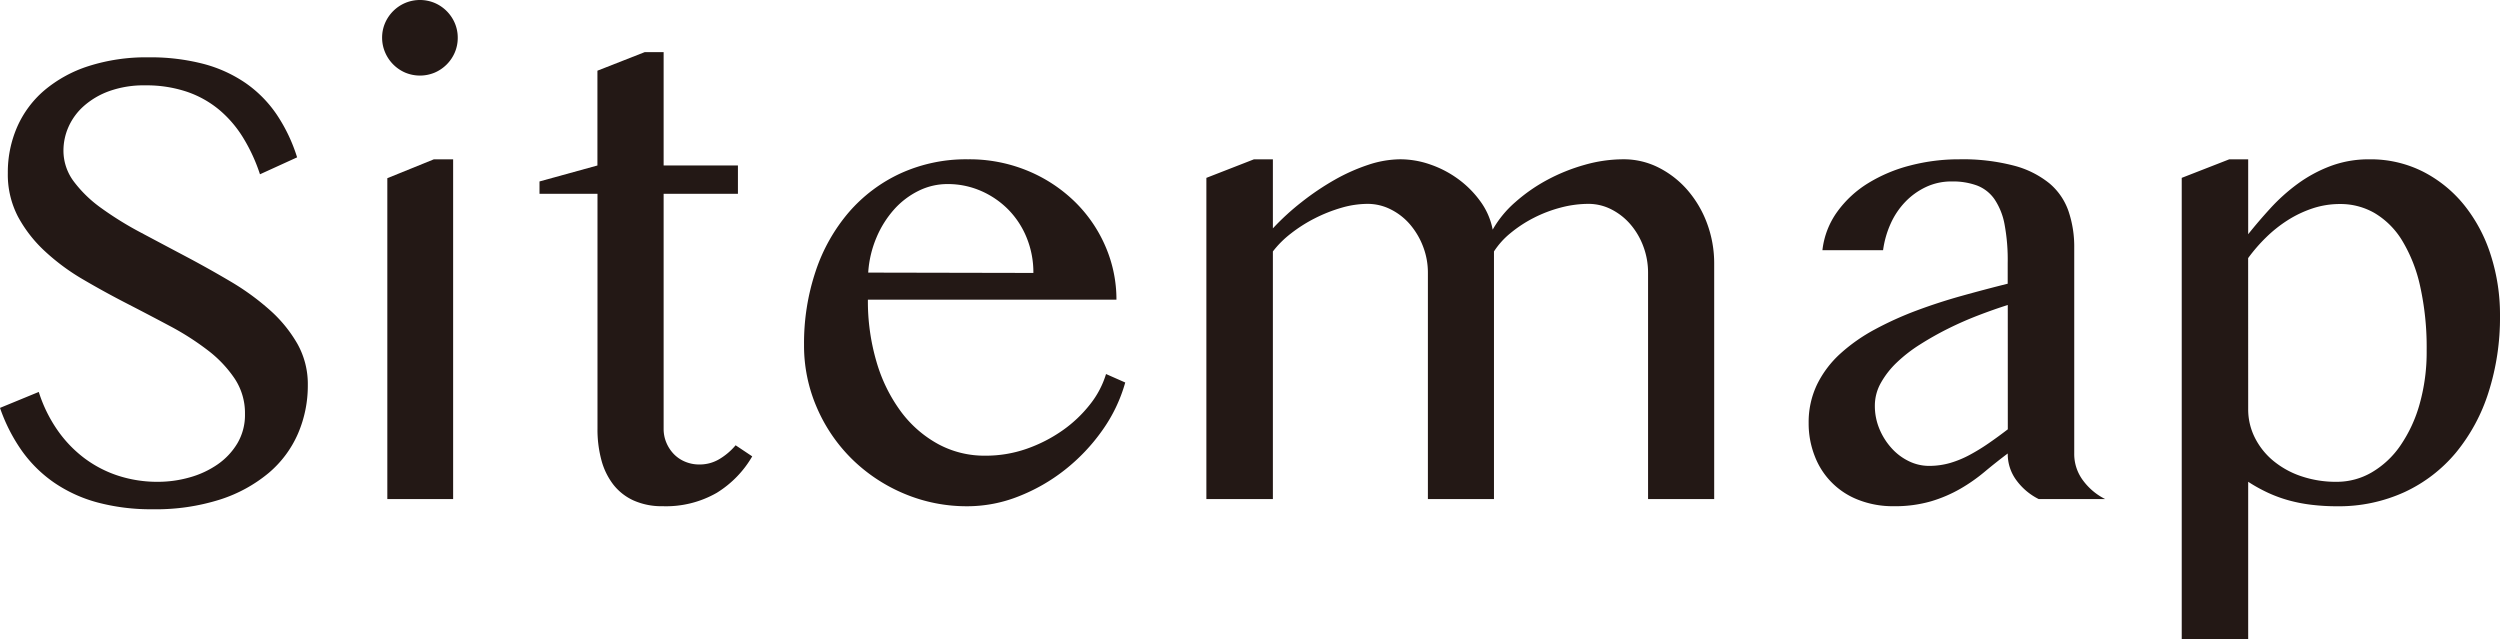
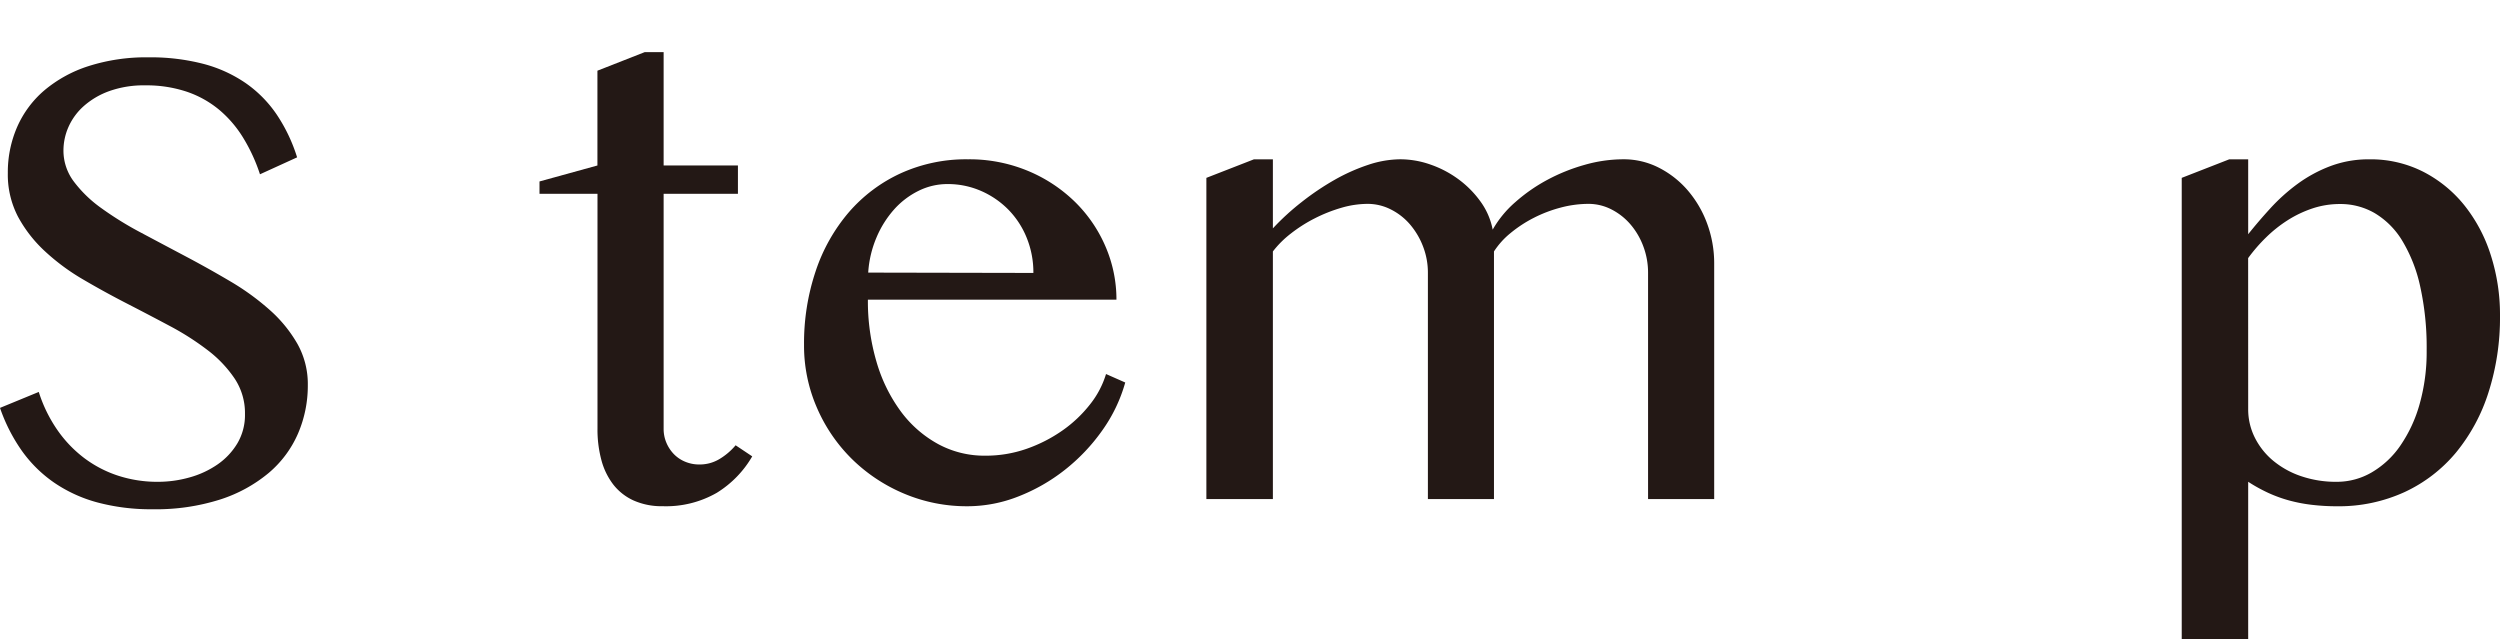
<svg xmlns="http://www.w3.org/2000/svg" viewBox="0 0 164.874 42.174">
  <defs>
    <style>.cls-1{fill:#231815;}</style>
  </defs>
  <title>title_sitemap</title>
  <g id="レイヤー_2" data-name="レイヤー 2">
    <g id="text">
      <path class="cls-1" d="M10.42,31.775a7.64,7.64,0,0,0,2.084-.29,6.1,6.1,0,0,0,1.848-.859,4.494,4.494,0,0,0,1.31-1.4,3.678,3.678,0,0,0,.494-1.922,4.113,4.113,0,0,0-.677-2.331,7.881,7.881,0,0,0-1.772-1.87,17.735,17.735,0,0,0-2.5-1.6Q9.8,20.753,8.336,20T5.468,18.423a14.193,14.193,0,0,1-2.5-1.848A8.81,8.81,0,0,1,1.192,14.3a6,6,0,0,1-.676-2.89,7.464,7.464,0,0,1,.612-3.029A6.727,6.727,0,0,1,2.922,5.962a8.562,8.562,0,0,1,2.911-1.6A12.468,12.468,0,0,1,9.8,3.781a13.834,13.834,0,0,1,3.609.43A8.91,8.91,0,0,1,16.2,5.479,7.972,7.972,0,0,1,18.24,7.541a10.833,10.833,0,0,1,1.354,2.836l-2.449,1.117a11.3,11.3,0,0,0-1.1-2.395,7.571,7.571,0,0,0-1.59-1.859,6.71,6.71,0,0,0-2.138-1.192,8.371,8.371,0,0,0-2.739-.419,6.753,6.753,0,0,0-2.363.376,5.153,5.153,0,0,0-1.687.988,4.024,4.024,0,0,0-1.01,1.375,3.857,3.857,0,0,0-.333,1.558,3.387,3.387,0,0,0,.688,2.052A8.255,8.255,0,0,0,6.7,13.739a22.053,22.053,0,0,0,2.589,1.6q1.451.773,2.954,1.568T15.2,18.562a16.373,16.373,0,0,1,2.589,1.88,8.894,8.894,0,0,1,1.826,2.235A5.42,5.42,0,0,1,20.3,25.4a7.96,7.96,0,0,1-.645,3.19,7.1,7.1,0,0,1-1.933,2.6,9.546,9.546,0,0,1-3.2,1.751,13.944,13.944,0,0,1-4.447.644A13.646,13.646,0,0,1,6.4,33.129a9.355,9.355,0,0,1-2.846-1.311,8.628,8.628,0,0,1-2.117-2.094A11.272,11.272,0,0,1,0,26.9l2.557-1.052a9.344,9.344,0,0,0,1.214,2.492A8.11,8.11,0,0,0,5.543,30.2a7.686,7.686,0,0,0,2.245,1.171A8.338,8.338,0,0,0,10.42,31.775Z" />
-       <path class="cls-1" d="M25.2,2.492a2.445,2.445,0,0,1,.193-.967A2.529,2.529,0,0,1,26.729.193a2.517,2.517,0,0,1,1.933,0,2.523,2.523,0,0,1,1.332,1.332,2.428,2.428,0,0,1,.194.967,2.428,2.428,0,0,1-.194.967,2.523,2.523,0,0,1-1.332,1.332,2.517,2.517,0,0,1-1.933,0A2.529,2.529,0,0,1,25.4,3.459,2.445,2.445,0,0,1,25.2,2.492Zm.344,9.26,3.072-1.246h1.268V32.914h-4.34Z" />
      <path class="cls-1" d="M42.52,3.438h1.246v7.476h4.9v1.869h-4.9v15.49a2.329,2.329,0,0,0,.182.924,2.443,2.443,0,0,0,.494.752,2.221,2.221,0,0,0,.742.5,2.384,2.384,0,0,0,.945.183,2.513,2.513,0,0,0,1.332-.366,4.234,4.234,0,0,0,1.053-.9l1.095.731a6.862,6.862,0,0,1-2.341,2.406,6.723,6.723,0,0,1-3.567.881,4.542,4.542,0,0,1-1.912-.376,3.563,3.563,0,0,1-1.343-1.053,4.569,4.569,0,0,1-.784-1.611,7.784,7.784,0,0,1-.258-2.074V12.783H35.58v-.816L39.4,10.914V4.662Z" />
      <path class="cls-1" d="M63.811,33.387a10.605,10.605,0,0,1-4.2-.838,10.941,10.941,0,0,1-3.427-2.278,10.693,10.693,0,0,1-2.309-3.383,10.226,10.226,0,0,1-.849-4.136,14.933,14.933,0,0,1,.773-4.888,11.613,11.613,0,0,1,2.192-3.878A10.078,10.078,0,0,1,59.4,11.43a10.4,10.4,0,0,1,4.437-.924,10.043,10.043,0,0,1,3.953.763,9.831,9.831,0,0,1,3.1,2.041,9.194,9.194,0,0,1,2.02,2.954,8.8,8.8,0,0,1,.719,3.5H57.237a14.154,14.154,0,0,0,.569,4.1,10.382,10.382,0,0,0,1.6,3.266,7.587,7.587,0,0,0,2.449,2.148,6.392,6.392,0,0,0,3.115.774A8.148,8.148,0,0,0,67.7,29.6a9.658,9.658,0,0,0,2.374-1.214,8.483,8.483,0,0,0,1.815-1.719,5.994,5.994,0,0,0,1.053-2l1.267.559A10.164,10.164,0,0,1,72.684,28.4a12.424,12.424,0,0,1-2.46,2.589,11.95,11.95,0,0,1-3.061,1.751A9.163,9.163,0,0,1,63.811,33.387ZM68.151,18a6.047,6.047,0,0,0-.441-2.32A5.68,5.68,0,0,0,66.5,13.825a5.751,5.751,0,0,0-1.805-1.235,5.457,5.457,0,0,0-2.213-.451,4.268,4.268,0,0,0-1.891.44A5.3,5.3,0,0,0,58.977,13.8a6.671,6.671,0,0,0-1.171,1.858,7.052,7.052,0,0,0-.548,2.32Z" />
      <path class="cls-1" d="M82.7,10.506h1.246v4.555a16.246,16.246,0,0,1,1.89-1.73A17.433,17.433,0,0,1,88,11.87a12.318,12.318,0,0,1,2.235-1,6.823,6.823,0,0,1,2.127-.365,6.026,6.026,0,0,1,1.966.344,6.9,6.9,0,0,1,1.847.966,6.624,6.624,0,0,1,1.461,1.472,4.636,4.636,0,0,1,.806,1.858,6.967,6.967,0,0,1,1.493-1.815,11.067,11.067,0,0,1,2.116-1.472,12.152,12.152,0,0,1,2.46-.988,9.362,9.362,0,0,1,2.546-.365,5.091,5.091,0,0,1,2.331.548,6.236,6.236,0,0,1,1.9,1.482,7.112,7.112,0,0,1,1.29,2.192,7.553,7.553,0,0,1,.472,2.674V32.914h-4.361V18a4.918,4.918,0,0,0-.312-1.751,4.782,4.782,0,0,0-.848-1.45,4.112,4.112,0,0,0-1.257-.989,3.311,3.311,0,0,0-1.515-.365,7.2,7.2,0,0,0-1.837.247,8.77,8.77,0,0,0-1.772.677,8.4,8.4,0,0,0-1.526,1,5.2,5.2,0,0,0-1.095,1.214V32.914H94.169V18a4.775,4.775,0,0,0-.322-1.751,4.956,4.956,0,0,0-.859-1.45,4.062,4.062,0,0,0-1.268-.989,3.373,3.373,0,0,0-1.525-.365,6.215,6.215,0,0,0-1.73.258,9.975,9.975,0,0,0-1.74.688,9.587,9.587,0,0,0-1.579,1,6.5,6.5,0,0,0-1.2,1.192V32.914H79.56V11.73Z" />
-       <path class="cls-1" d="M134.453,32.914A4.079,4.079,0,0,1,133,31.7a2.9,2.9,0,0,1-.59-1.794q-.774.581-1.515,1.2a11.245,11.245,0,0,1-1.611,1.128,9.028,9.028,0,0,1-1.934.827,8.494,8.494,0,0,1-2.46.323,6.2,6.2,0,0,1-2.331-.419,4.981,4.981,0,0,1-2.879-2.89,5.868,5.868,0,0,1-.4-2.17,5.731,5.731,0,0,1,.558-2.556,6.771,6.771,0,0,1,1.536-2.031,11.462,11.462,0,0,1,2.267-1.59,22.1,22.1,0,0,1,2.75-1.246q1.461-.547,3.008-.977t3.008-.795V17.338A12.682,12.682,0,0,0,132.2,14.8a4.4,4.4,0,0,0-.666-1.665,2.487,2.487,0,0,0-1.15-.9,4.636,4.636,0,0,0-1.665-.268,3.916,3.916,0,0,0-1.7.365,4.6,4.6,0,0,0-1.364.978,5.064,5.064,0,0,0-.967,1.439,6.3,6.3,0,0,0-.5,1.751h-4a5.346,5.346,0,0,1,.978-2.535,7.075,7.075,0,0,1,2.03-1.88,10.038,10.038,0,0,1,2.782-1.171,12.7,12.7,0,0,1,3.233-.408,13.3,13.3,0,0,1,3.61.419,6.19,6.19,0,0,1,2.342,1.171,4.169,4.169,0,0,1,1.256,1.837,7.266,7.266,0,0,1,.376,2.395V29.906a2.9,2.9,0,0,0,.591,1.794,4.085,4.085,0,0,0,1.45,1.214Zm-2.041-12.8q-.946.3-1.955.688t-1.977.87a20.589,20.589,0,0,0-1.848,1.042,9.657,9.657,0,0,0-1.547,1.2,5.682,5.682,0,0,0-1.052,1.354,3.048,3.048,0,0,0-.387,1.482,3.936,3.936,0,0,0,.3,1.536,4.392,4.392,0,0,0,.8,1.268,3.671,3.671,0,0,0,1.138.859,3.025,3.025,0,0,0,1.332.312,4.984,4.984,0,0,0,1.4-.194A6.7,6.7,0,0,0,129.9,30a12.843,12.843,0,0,0,1.246-.763q.623-.429,1.268-.924Z" />
      <path class="cls-1" d="M147.021,10.506h1.246v4.941q.666-.837,1.471-1.718a12.258,12.258,0,0,1,1.783-1.6,9.1,9.1,0,0,1,2.16-1.171,7.165,7.165,0,0,1,2.578-.451,7.65,7.65,0,0,1,3.545.816,8.382,8.382,0,0,1,2.717,2.213,10.16,10.16,0,0,1,1.741,3.277,12.859,12.859,0,0,1,.612,4.006,16.2,16.2,0,0,1-.752,5.038,11.916,11.916,0,0,1-2.148,3.986,9.73,9.73,0,0,1-3.395,2.61,10.419,10.419,0,0,1-4.469.935,13.89,13.89,0,0,1-1.686-.1,10.194,10.194,0,0,1-1.483-.29,8.929,8.929,0,0,1-1.353-.494,10.581,10.581,0,0,1-1.321-.731v10.4h-4.383V11.73Zm1.246,16.478a4.148,4.148,0,0,0,.429,1.859,4.736,4.736,0,0,0,1.2,1.525,5.769,5.769,0,0,0,1.848,1.031,7.1,7.1,0,0,0,2.363.376,4.56,4.56,0,0,0,2.31-.623,5.907,5.907,0,0,0,1.891-1.772,9.185,9.185,0,0,0,1.267-2.739,12.607,12.607,0,0,0,.462-3.524,18.6,18.6,0,0,0-.43-4.243,9.861,9.861,0,0,0-1.192-3.019,5.3,5.3,0,0,0-1.805-1.8,4.493,4.493,0,0,0-2.288-.6,5.711,5.711,0,0,0-1.815.29,7.43,7.43,0,0,0-1.644.784,8.751,8.751,0,0,0-1.428,1.139,10.782,10.782,0,0,0-1.171,1.354Z" />
    </g>
  </g>
</svg>